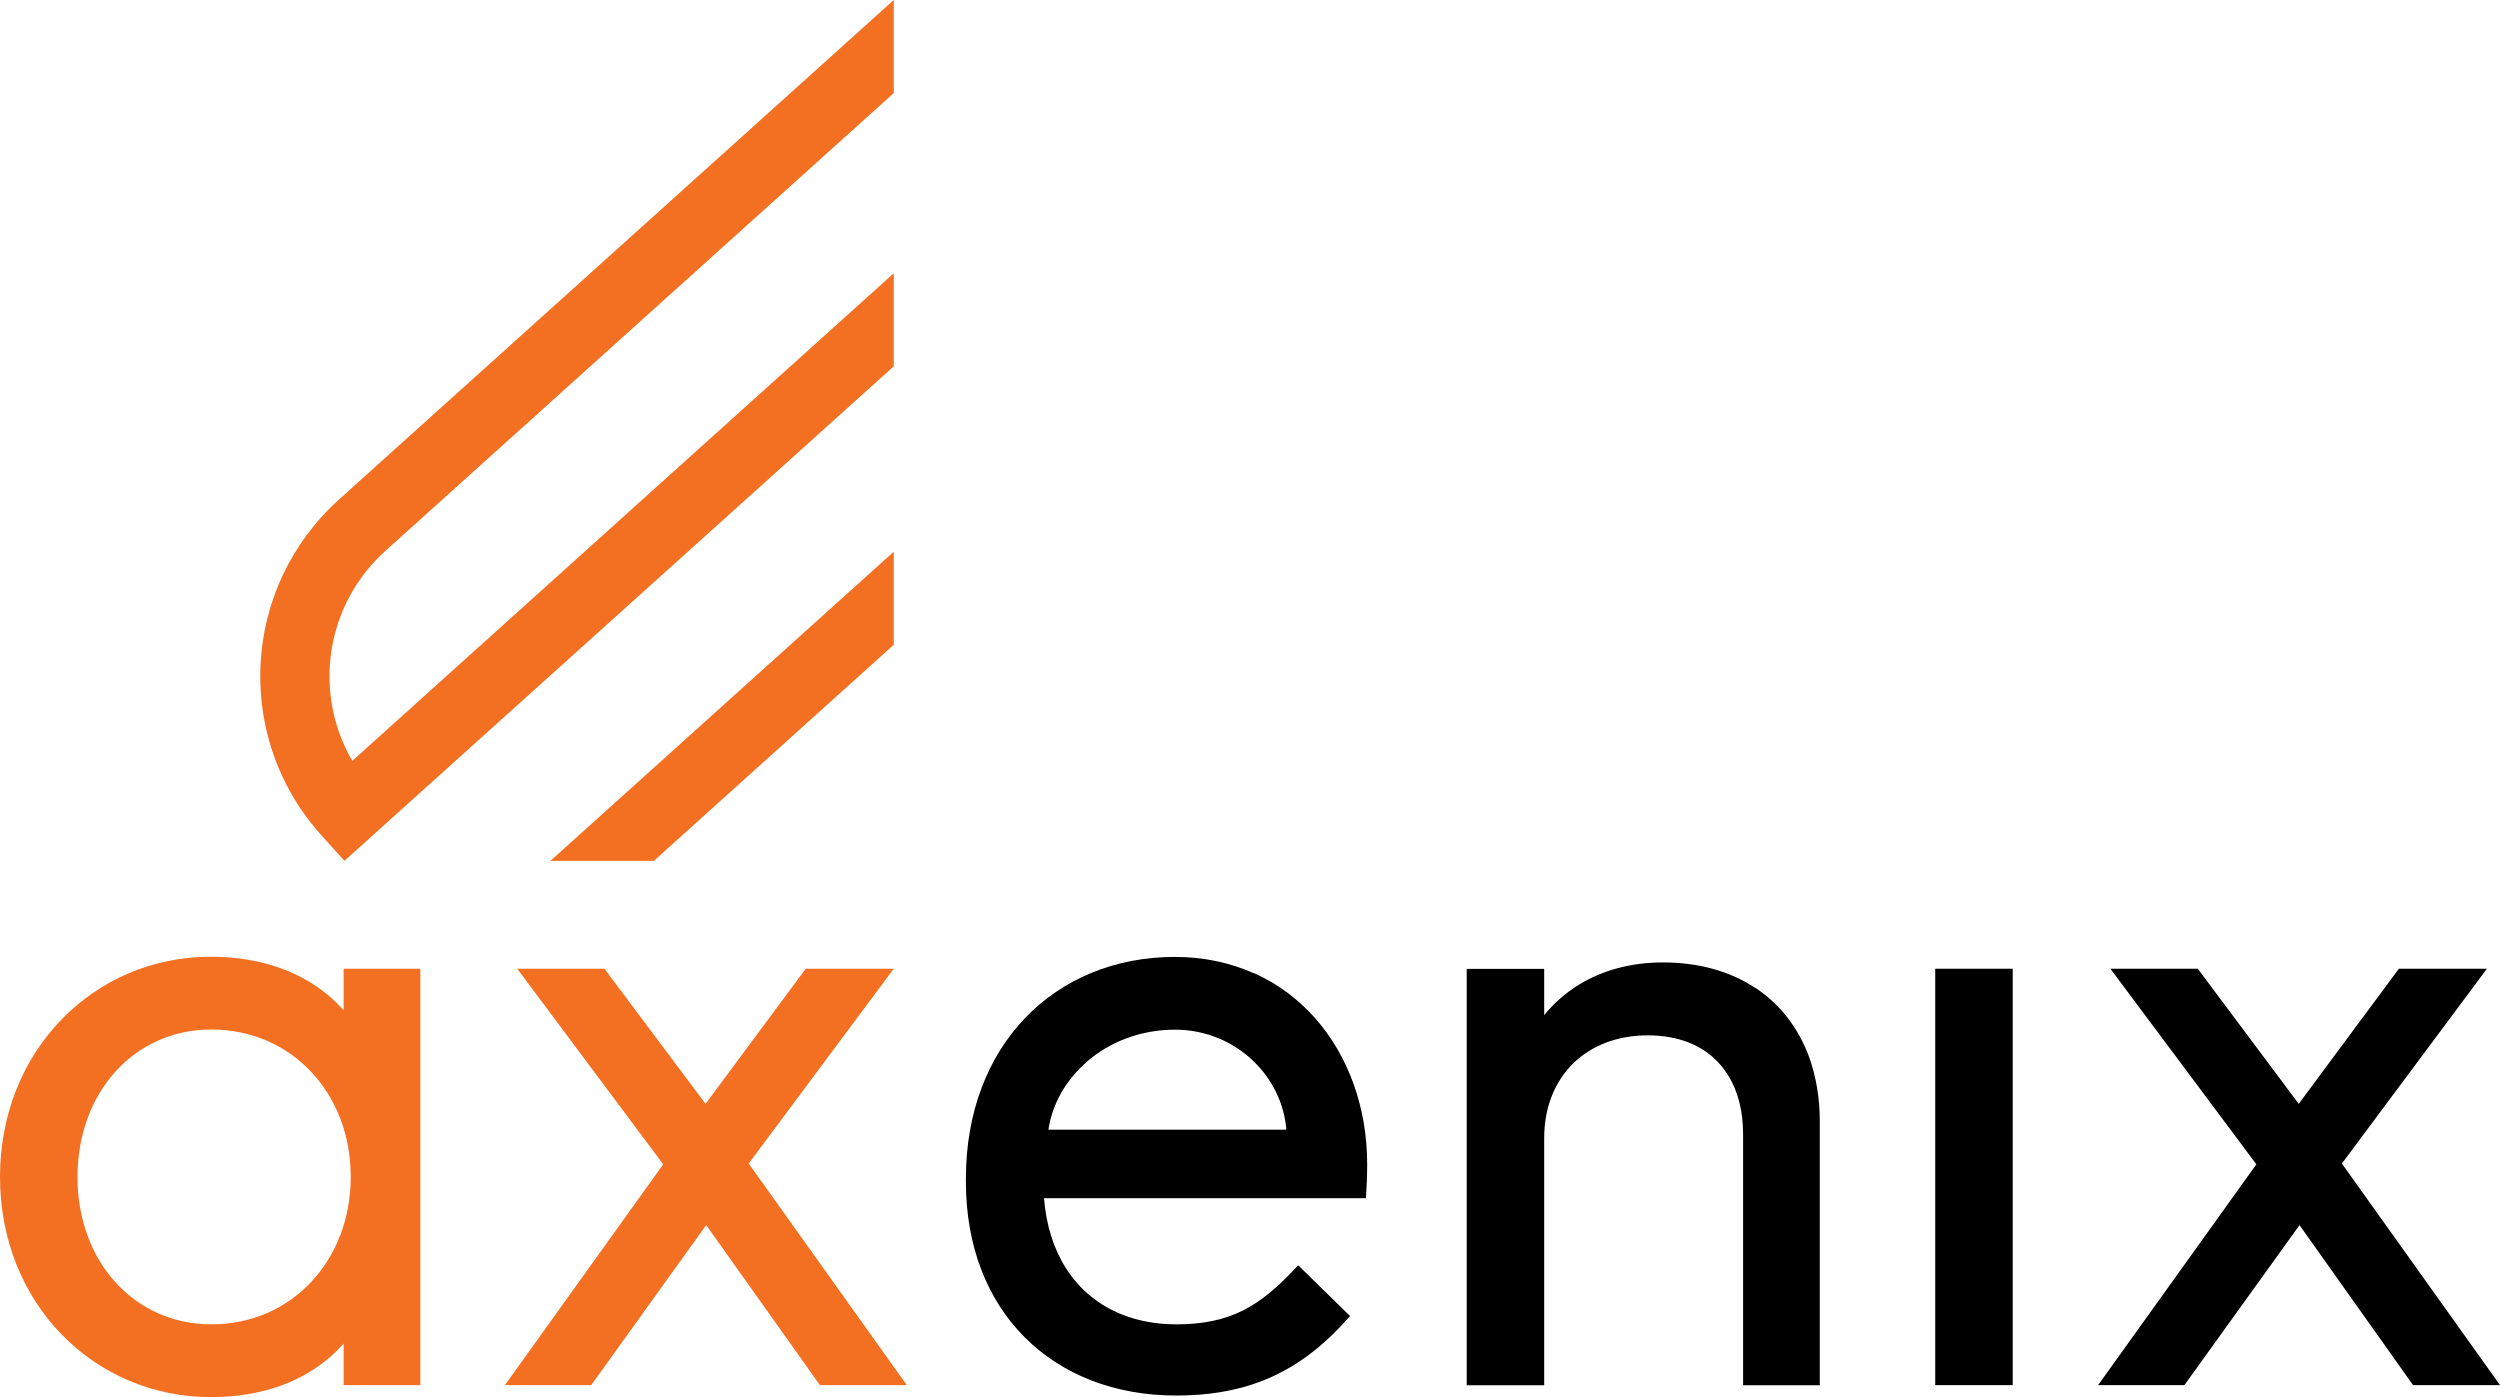
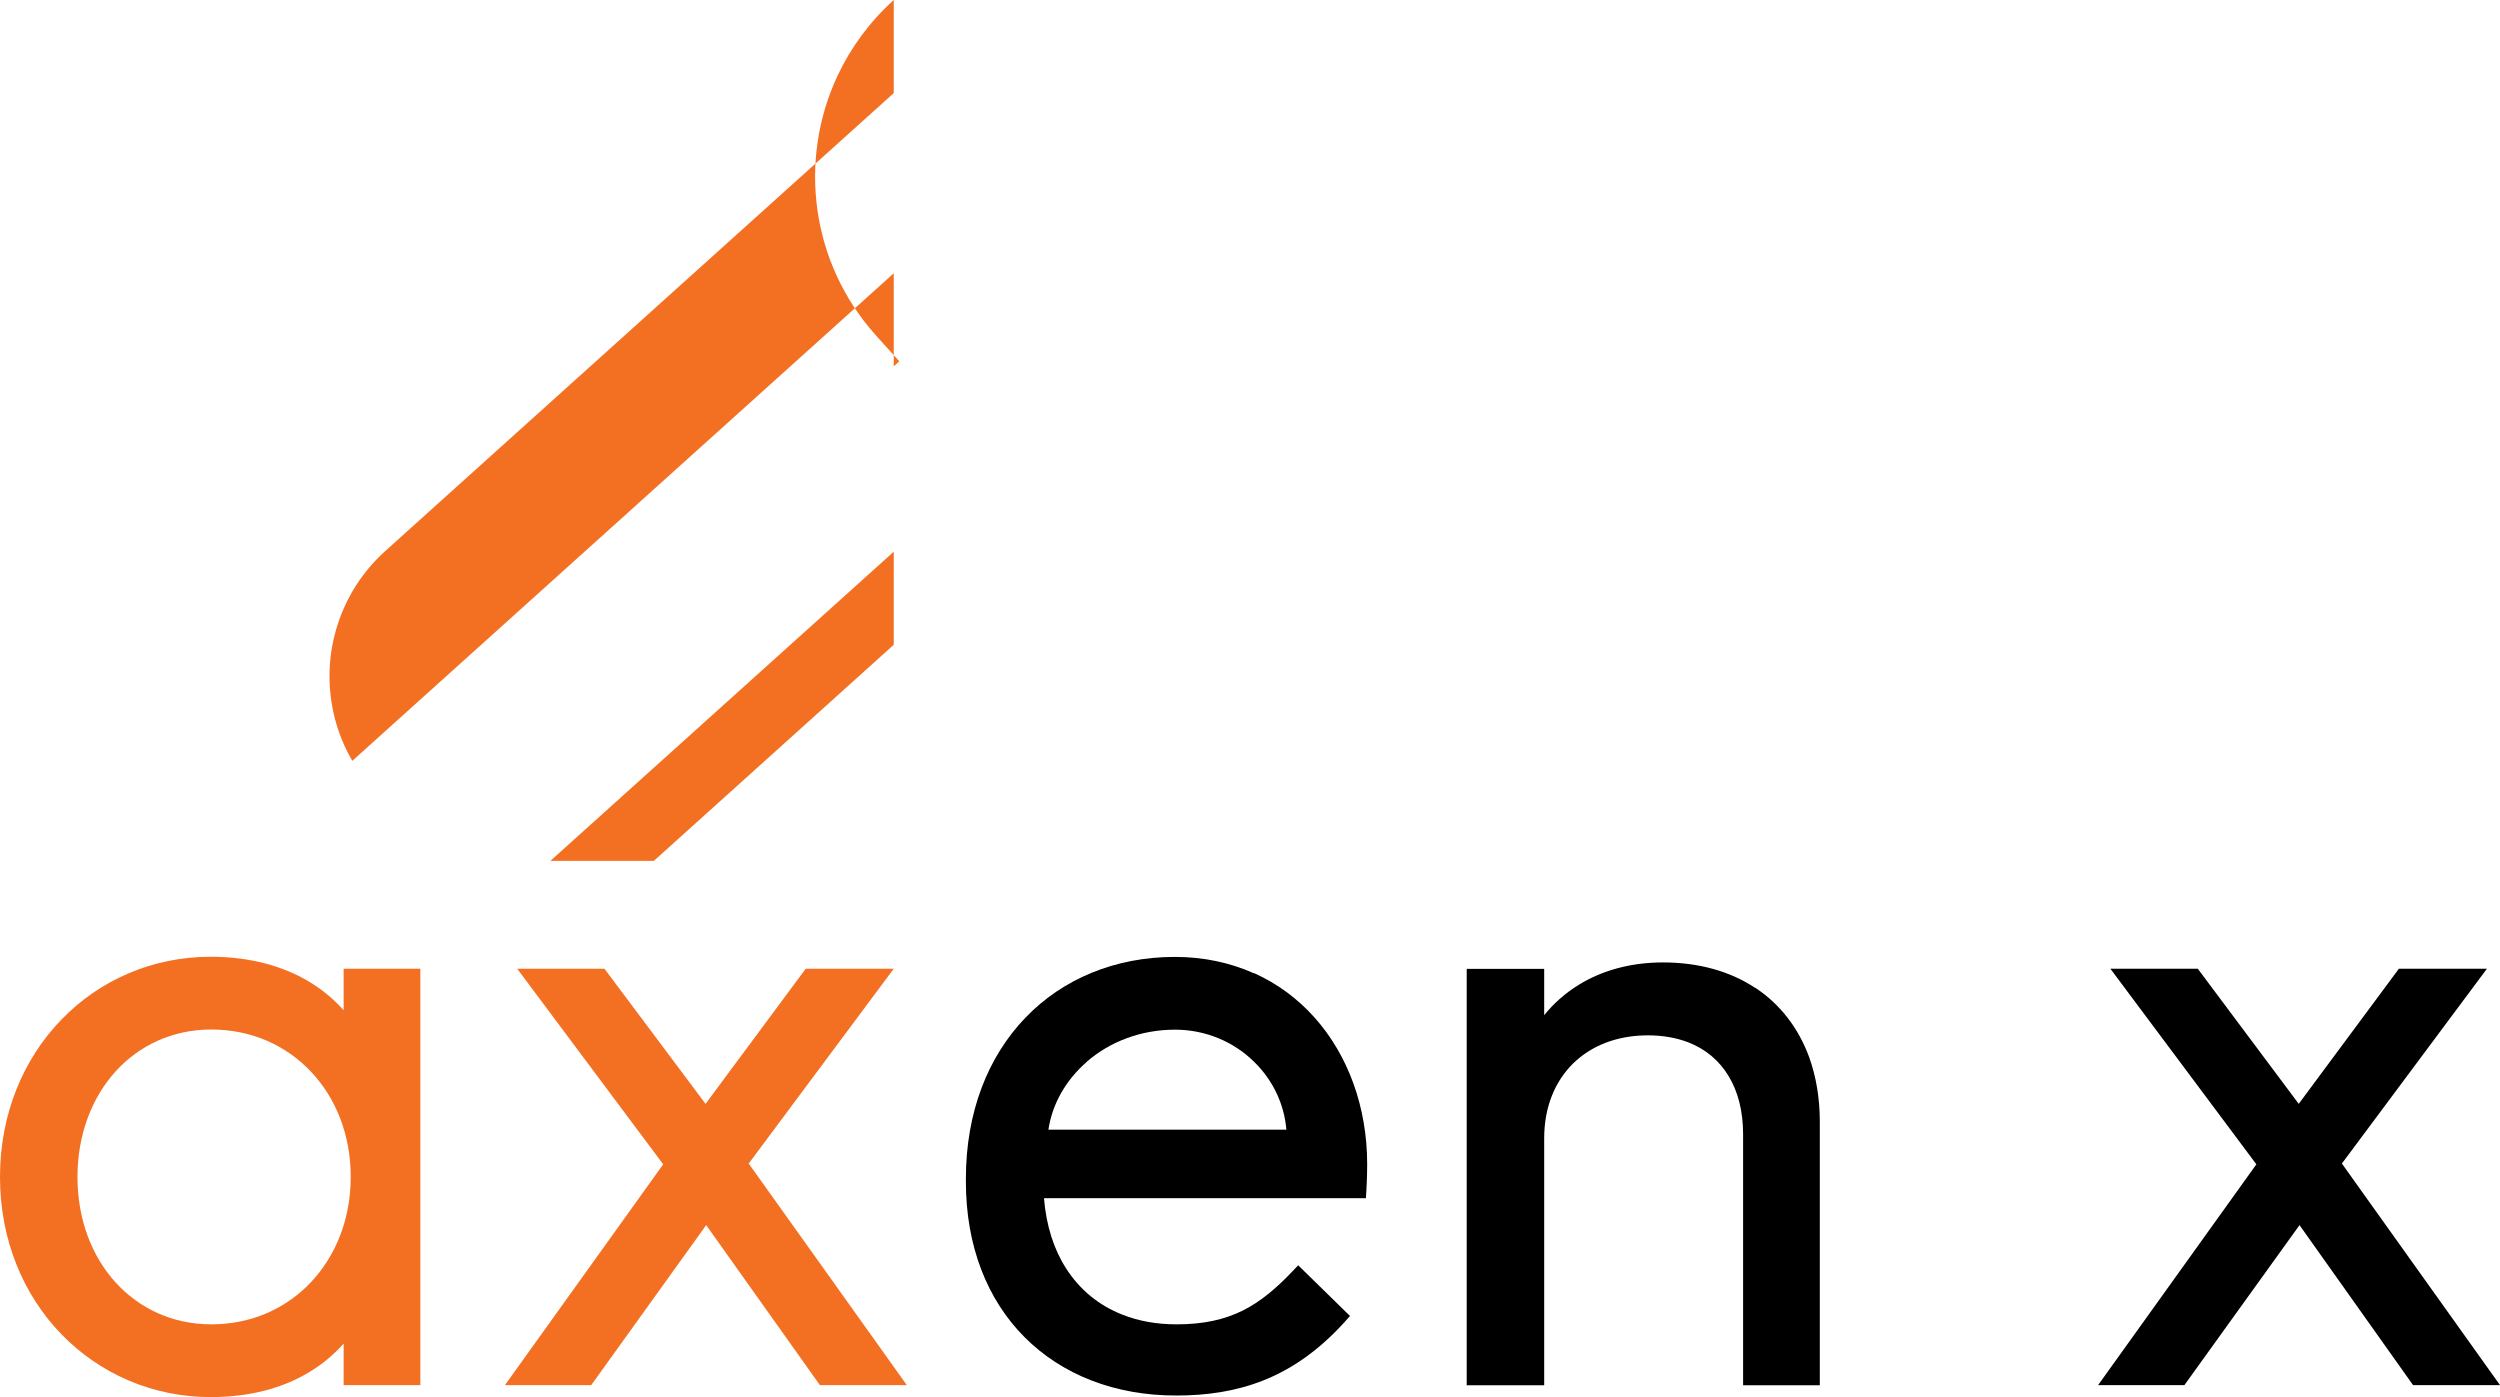
<svg xmlns="http://www.w3.org/2000/svg" id="Layer_1" data-name="Layer 1" viewBox="0 0 158.74 88.71">
  <defs>
    <style> .cls-1 { fill: #f37022; } </style>
  </defs>
  <g>
    <path class="cls-1" d="M21.82,64.15c-.6-.68-1.35-1.32-2.28-1.87-1.56-.91-3.6-1.53-6.17-1.53-3.69,0-7.04,1.48-9.46,3.98C1.49,67.22,0,70.72,0,74.73c0,4.01,1.49,7.51,3.91,10,2.42,2.49,5.77,3.98,9.46,3.98,2.58,0,4.62-.61,6.17-1.53,.93-.54,1.68-1.19,2.28-1.87v2.64h4.87v-26.44h-4.87v2.64Zm-8.4,19.94c-2.46,0-4.57-1-6.08-2.66-1.51-1.66-2.42-4-2.42-6.7,0-2.69,.91-5.03,2.42-6.7,1.51-1.66,3.62-2.66,6.08-2.66,2.54,0,4.74,1,6.32,2.67,1.58,1.67,2.53,4,2.53,6.69,0,2.69-.96,5.02-2.53,6.69-1.58,1.67-3.78,2.67-6.32,2.67Z" />
    <polygon class="cls-1" points="56.75 61.51 55.66 61.51 51.16 61.51 44.8 70.09 38.38 61.51 32.84 61.51 42.11 73.93 32.06 87.95 37.54 87.95 44.84 77.79 52.06 87.95 57.58 87.95 47.54 73.88 56.75 61.51" />
    <path d="M79.62,61.8c-1.5-.67-3.18-1.04-5.02-1.04-3.78,0-7.12,1.39-9.49,3.86-2.38,2.47-3.78,6-3.78,10.22v.2c0,4.07,1.35,7.48,3.72,9.86,2.37,2.38,5.73,3.72,9.65,3.71,1.88,0,3.73-.25,5.52-.96,1.79-.71,3.51-1.89,5.15-3.7l.35-.39-3.29-3.22-.38,.4c-1.03,1.08-2.01,1.91-3.15,2.48-1.14,.56-2.45,.87-4.19,.87-1.27,0-2.42-.21-3.43-.61-1.51-.59-2.72-1.59-3.58-2.93-.78-1.21-1.27-2.72-1.41-4.47h20.44l.03-.51c.05-.78,.05-1.64,.05-1.65,0-3.61-1.2-6.9-3.33-9.3-1.07-1.2-2.37-2.17-3.87-2.84Zm-10.62,5.62c1.45-1.26,3.42-2.04,5.61-2.04,1.96,0,3.74,.78,5.02,2.04,1.16,1.13,1.91,2.64,2.05,4.31h-15.11c.25-1.67,1.13-3.17,2.43-4.3Z" />
    <path d="M111.45,62.73c-1.58-1.05-3.57-1.62-5.86-1.62-2.05,0-3.85,.51-5.31,1.4-.87,.53-1.62,1.19-2.23,1.95v-2.94h-4.92v26.44h4.92v-15.68c0-1.99,.68-3.6,1.82-4.74,1.15-1.13,2.78-1.8,4.77-1.8,.96,0,1.81,.16,2.55,.44,1.11,.43,1.96,1.15,2.56,2.13,.6,.98,.93,2.23,.93,3.71v15.94h4.87v-16.74c0-1.48-.23-2.85-.67-4.08-.67-1.84-1.83-3.36-3.41-4.41Z" />
-     <polygon points="122.88 87.95 123.43 87.95 127.8 87.95 127.8 61.51 122.88 61.51 122.88 87.95" />
    <polygon points="148.7 73.88 157.91 61.51 152.32 61.51 145.96 70.09 139.55 61.51 134 61.51 143.27 73.93 133.22 87.95 138.7 87.95 146.01 77.79 153.22 87.95 158.74 87.95 148.7 73.88" />
  </g>
  <g>
-     <path class="cls-1" d="M22.37,48.31c-.35-.6-.64-1.23-.86-1.87-.68-1.97-.77-4.09-.27-6.09,.5-2,1.57-3.87,3.22-5.36L56.75,5.91V0L21.52,31.72c-1.54,1.39-2.74,3.04-3.57,4.81-1.25,2.67-1.68,5.62-1.28,8.5,.4,2.88,1.64,5.68,3.73,8l1.47,1.63L56.75,23.26v-5.91L22.37,48.31Z" />
+     <path class="cls-1" d="M22.37,48.31c-.35-.6-.64-1.23-.86-1.87-.68-1.97-.77-4.09-.27-6.09,.5-2,1.57-3.87,3.22-5.36L56.75,5.91V0c-1.54,1.39-2.74,3.04-3.57,4.81-1.25,2.67-1.68,5.62-1.28,8.5,.4,2.88,1.64,5.68,3.73,8l1.47,1.63L56.75,23.26v-5.91L22.37,48.31Z" />
    <polygon class="cls-1" points="34.95 54.66 41.52 54.66 56.75 40.94 56.75 35.03 34.95 54.66" />
  </g>
</svg>